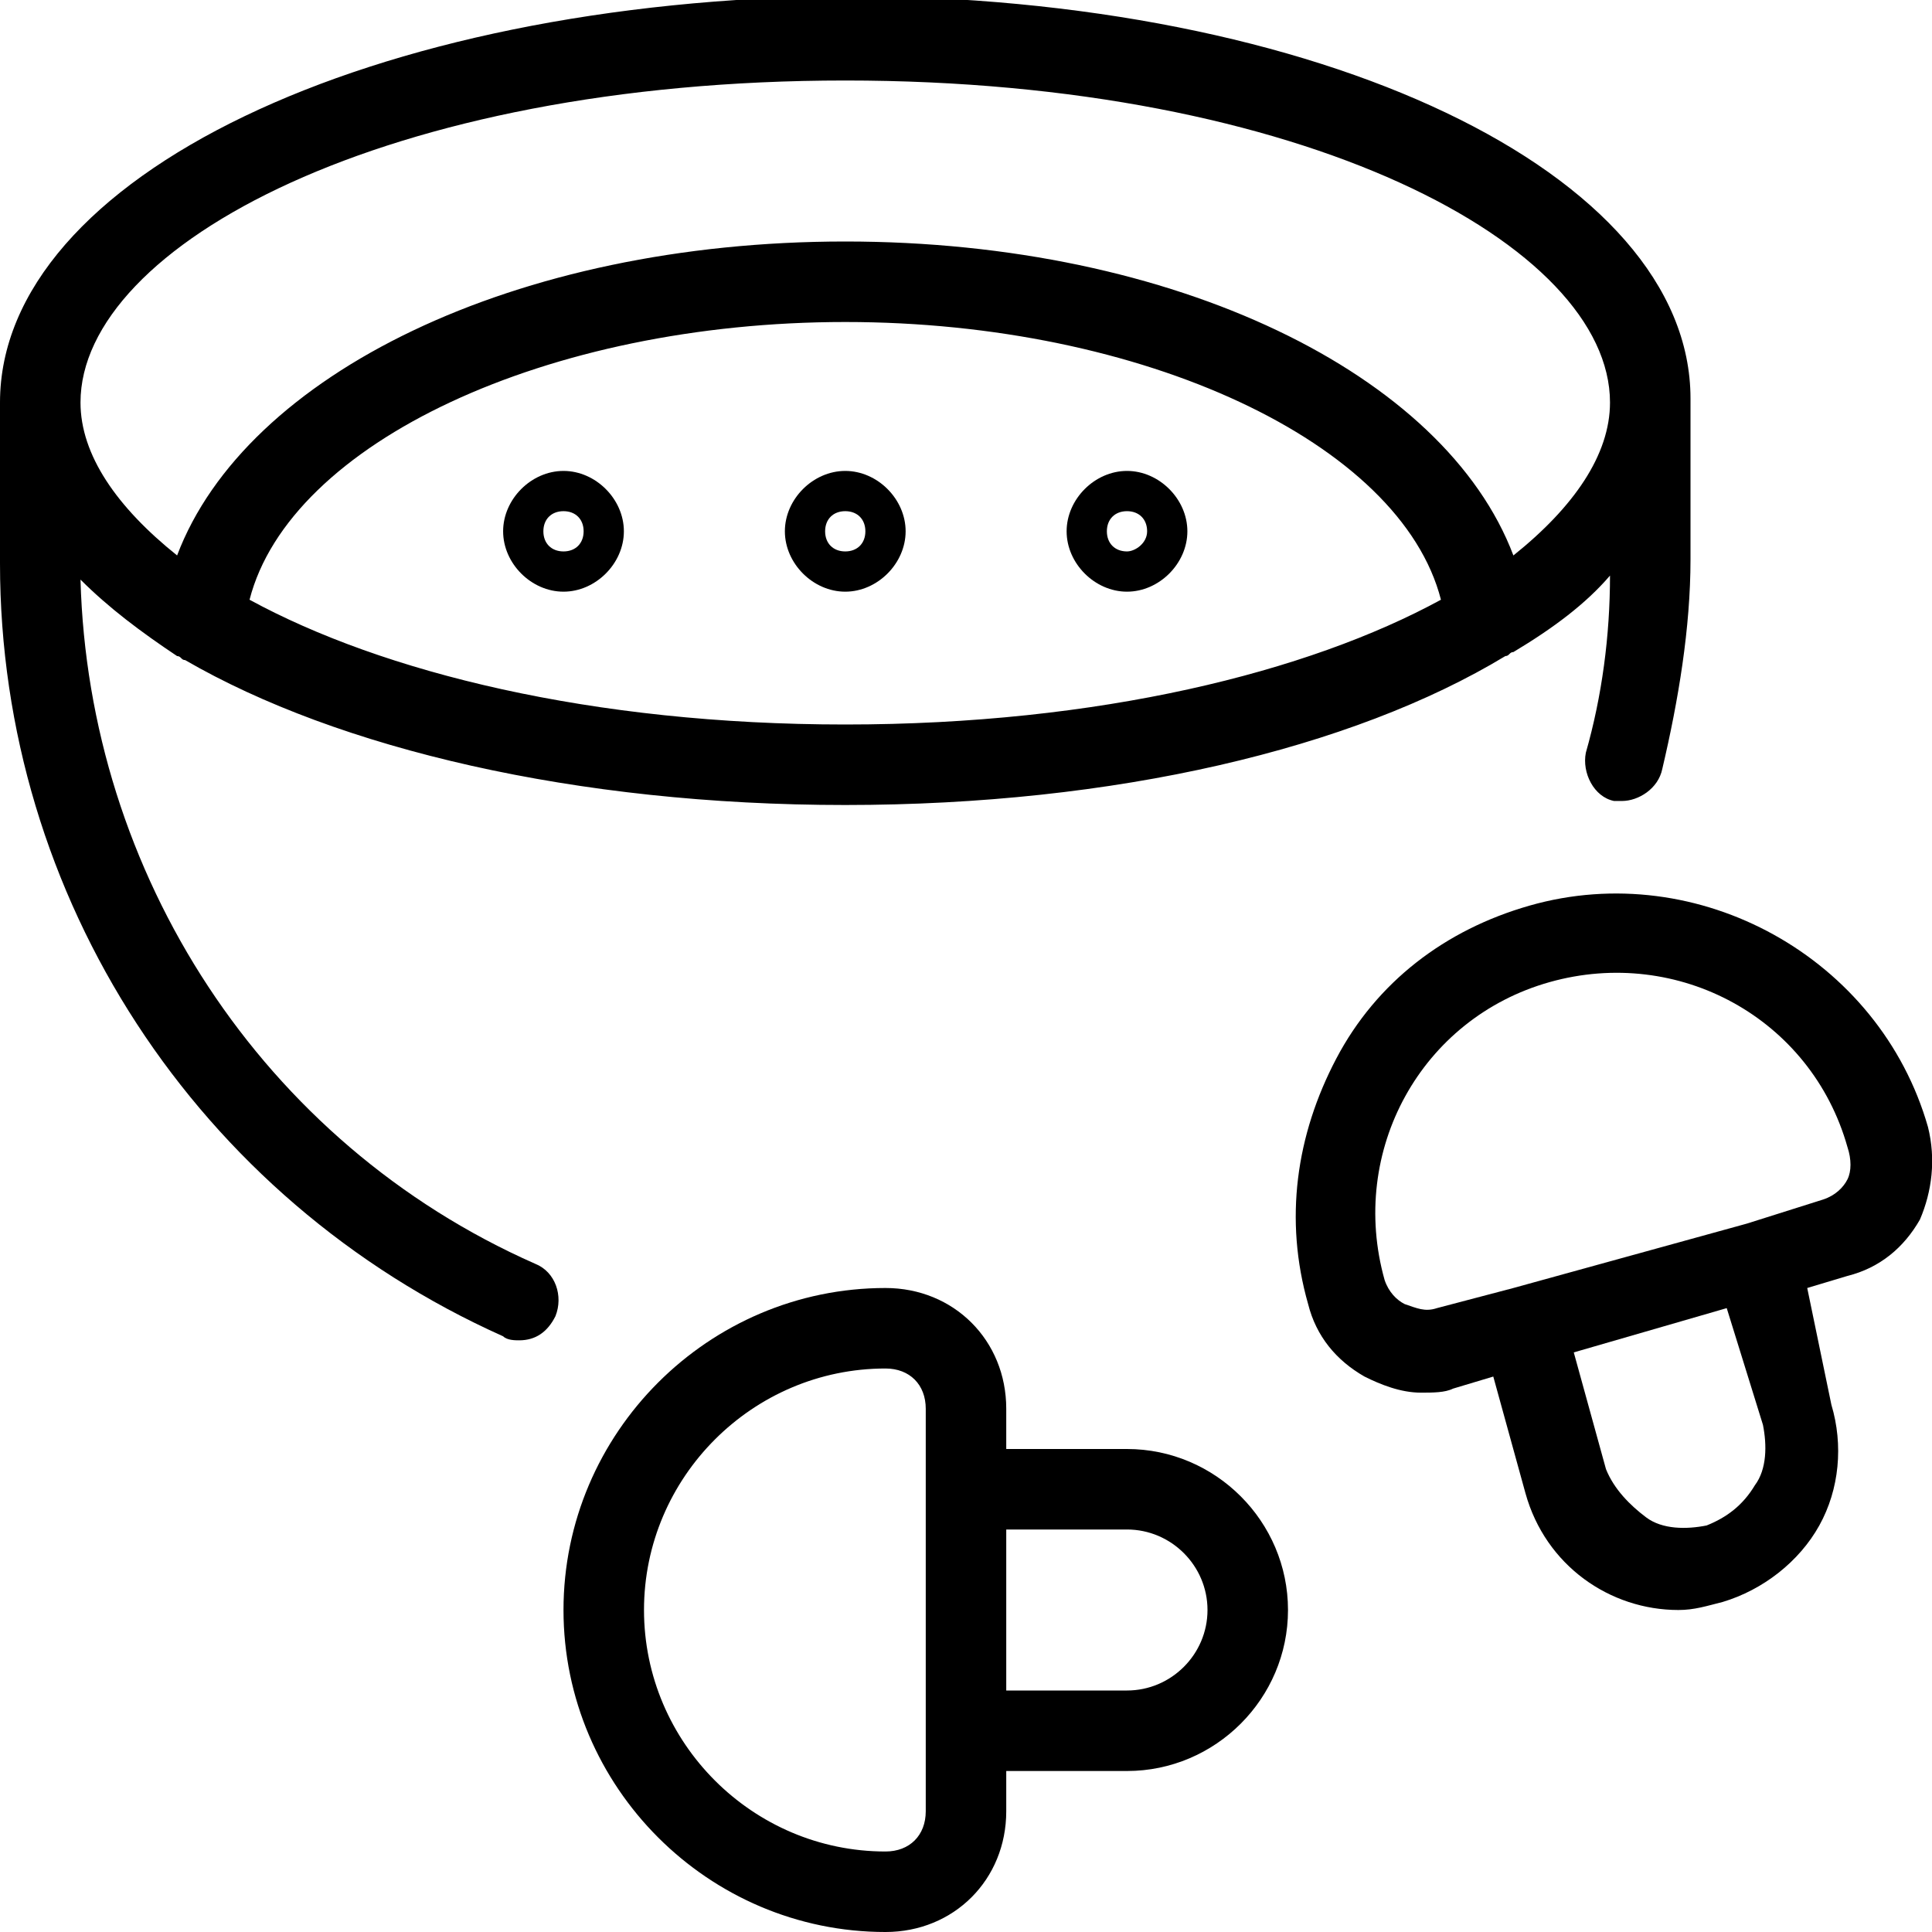
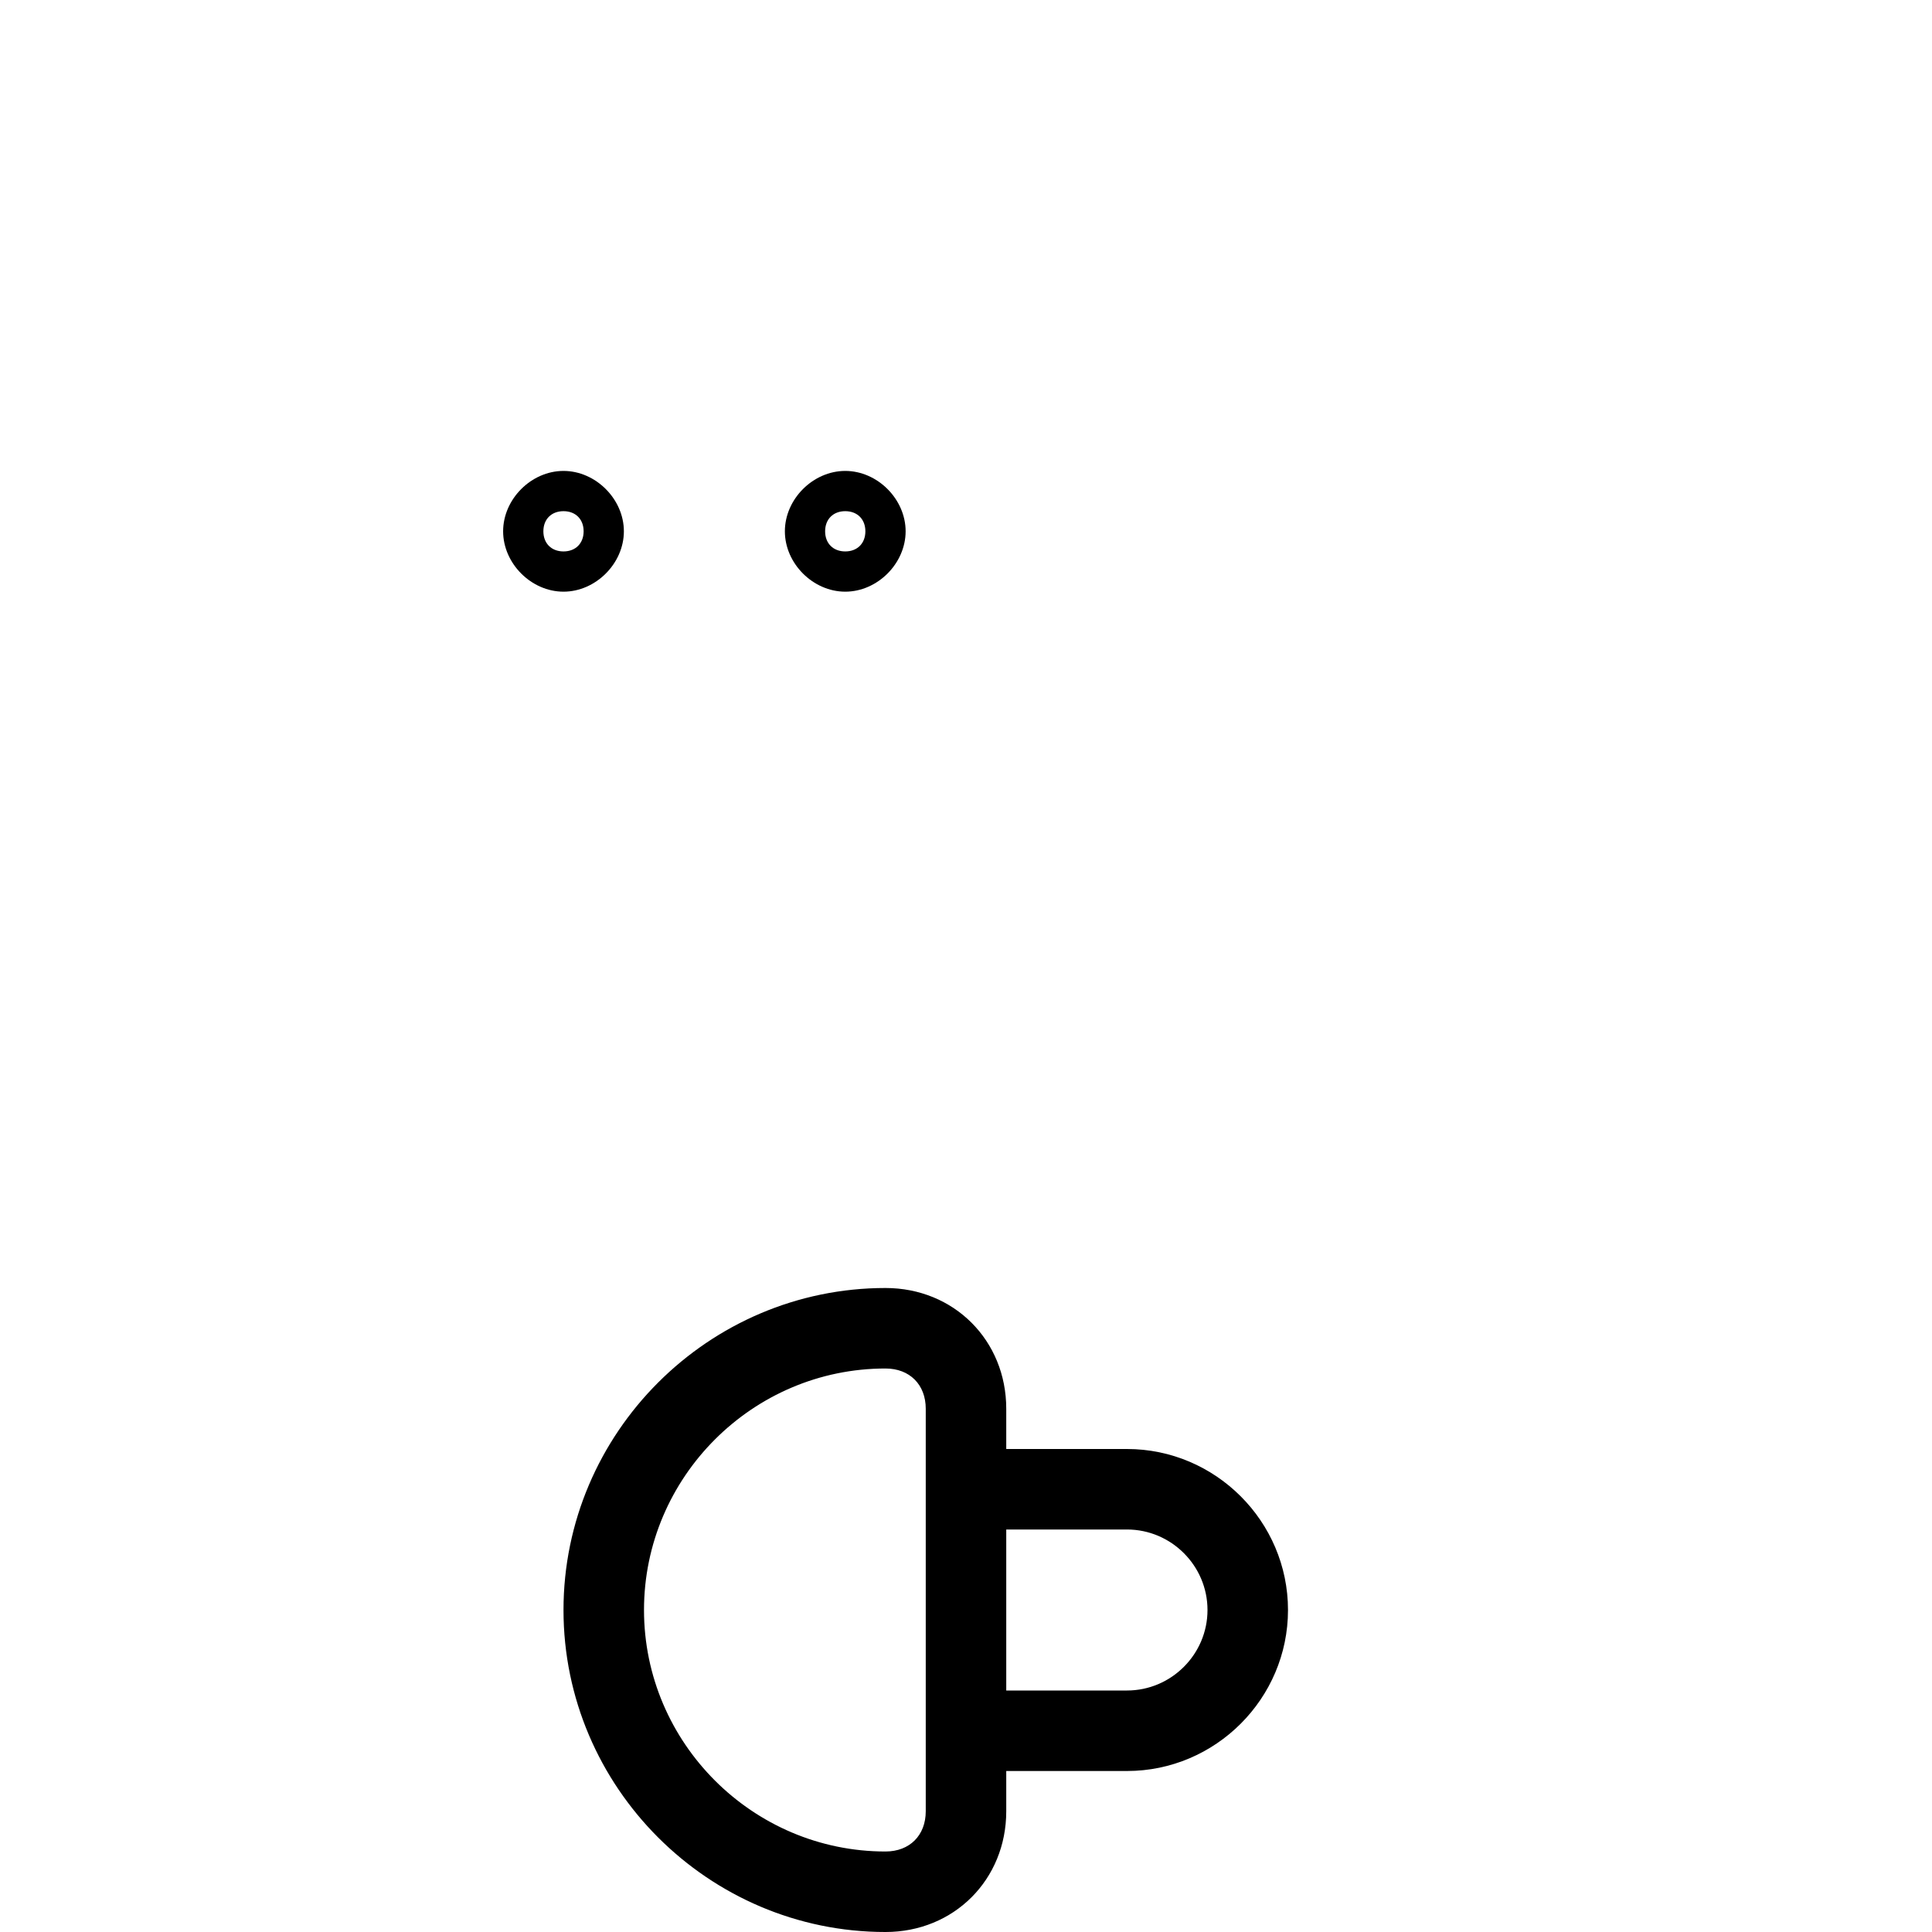
<svg xmlns="http://www.w3.org/2000/svg" version="1.1" id="Layer_1" x="0px" y="0px" viewBox="0 0 48 48" style="enable-background:new 0 0 48 48;" xml:space="preserve">
  <g>
    <path d="M14,11.7c-0.8,0-1.5,0.7-1.5,1.5s0.7,1.5,1.5,1.5s1.5-0.7,1.5-1.5S14.8,11.7,14,11.7z M14,13.7c-0.3,0-0.5-0.2-0.5-0.5 s0.2-0.5,0.5-0.5s0.5,0.2,0.5,0.5S14.3,13.7,14,13.7z" />
    <path d="M21,11.7c-0.8,0-1.5,0.7-1.5,1.5s0.7,1.5,1.5,1.5s1.5-0.7,1.5-1.5S21.8,11.7,21,11.7z M21,13.7c-0.3,0-0.5-0.2-0.5-0.5 s0.2-0.5,0.5-0.5s0.5,0.2,0.5,0.5S21.3,13.7,21,13.7z" />
-     <path d="M28,11.7c-0.8,0-1.5,0.7-1.5,1.5s0.7,1.5,1.5,1.5s1.5-0.7,1.5-1.5S28.8,11.7,28,11.7z M28,13.7c-0.3,0-0.5-0.2-0.5-0.5 s0.2-0.5,0.5-0.5s0.5,0.2,0.5,0.5S28.2,13.7,28,13.7z" />
    <path d="M28,36h-3v-1c0-1.7-1.3-3-3-3c-4.4,0-8,3.6-8,8s3.6,8,8,8c1.7,0,3-1.3,3-3v-1h3c2.2,0,4-1.8,4-4S30.2,36,28,36z M23,45 c0,0.6-0.4,1-1,1c-3.3,0-6-2.7-6-6s2.7-6,6-6c0.6,0,1,0.4,1,1V45z M28,42h-3v-4h3c1.1,0,2,0.9,2,2S29.1,42,28,42z" />
-     <path d="M47.9,28c-1.2-4.2-5.7-6.7-9.9-5.5c-2.1,0.6-3.8,1.9-4.8,3.8c-1,1.9-1.3,4-0.7,6.1c0,0,0,0,0,0c0.2,0.8,0.7,1.4,1.4,1.8 c0.4,0.2,0.9,0.4,1.4,0.4c0.3,0,0.6,0,0.8-0.1l1-0.3l0.8,2.9c0.5,1.8,2.1,2.9,3.8,2.9c0.4,0,0.7-0.1,1.1-0.2c1-0.3,1.9-1,2.4-1.9 s0.6-2,0.3-3L44.9,32l1-0.3c0.8-0.2,1.4-0.7,1.8-1.4C48,29.6,48.1,28.8,47.9,28z M43.8,35.4c0.1,0.5,0.1,1.1-0.2,1.5 c-0.3,0.5-0.7,0.8-1.2,1c-0.5,0.1-1.1,0.1-1.5-0.2s-0.8-0.7-1-1.2l-0.8-2.9l3.8-1.1L43.8,35.4z M45.9,29.3 c-0.1,0.2-0.3,0.4-0.6,0.5l-1.9,0.6c0,0,0,0,0,0c0,0,0,0,0,0L37.6,32c0,0,0,0,0,0c0,0,0,0,0,0l-1.9,0.5c-0.3,0.1-0.5,0-0.8-0.1 c-0.2-0.1-0.4-0.3-0.5-0.6c-0.9-3.2,0.9-6.5,4.1-7.4c3.2-0.9,6.5,0.9,7.4,4.1C46,28.8,46,29.1,45.9,29.3z" />
-     <path d="M13.3,31.4c-6.8-3-11.1-9.7-11.3-17c0.7,0.7,1.5,1.3,2.4,1.9c0.1,0,0.1,0.1,0.2,0.1C8.4,18.6,14.3,20,21,20 c6.7,0,12.6-1.4,16.4-3.7c0.1,0,0.1-0.1,0.2-0.1c1-0.6,1.8-1.2,2.4-1.9c0,1.5-0.2,3-0.6,4.4c-0.1,0.5,0.2,1.1,0.7,1.2 c0.1,0,0.2,0,0.2,0c0.4,0,0.9-0.3,1-0.8c0.4-1.7,0.7-3.5,0.7-5.2v-4c0-5.6-9.2-10-21-10C9.2,0,0,4.4,0,10v4 c0,8.3,4.9,15.8,12.5,19.2c0.1,0.1,0.3,0.1,0.4,0.1c0.4,0,0.7-0.2,0.9-0.6C14,32.2,13.8,31.6,13.3,31.4z M6.2,14.9 C7.2,11,13.6,8,21,8c7.4,0,13.8,3,14.8,6.9C32.5,16.7,27.3,18,21,18C14.7,18,9.5,16.7,6.2,14.9z M21,2c11.4,0,19,4.1,19,8 c0,1.3-0.9,2.6-2.4,3.8C35.9,9.3,29.2,6,21,6C12.8,6,6.1,9.3,4.4,13.8C2.9,12.6,2,11.3,2,10C2,6.1,9.6,2,21,2z" />
  </g>
</svg>